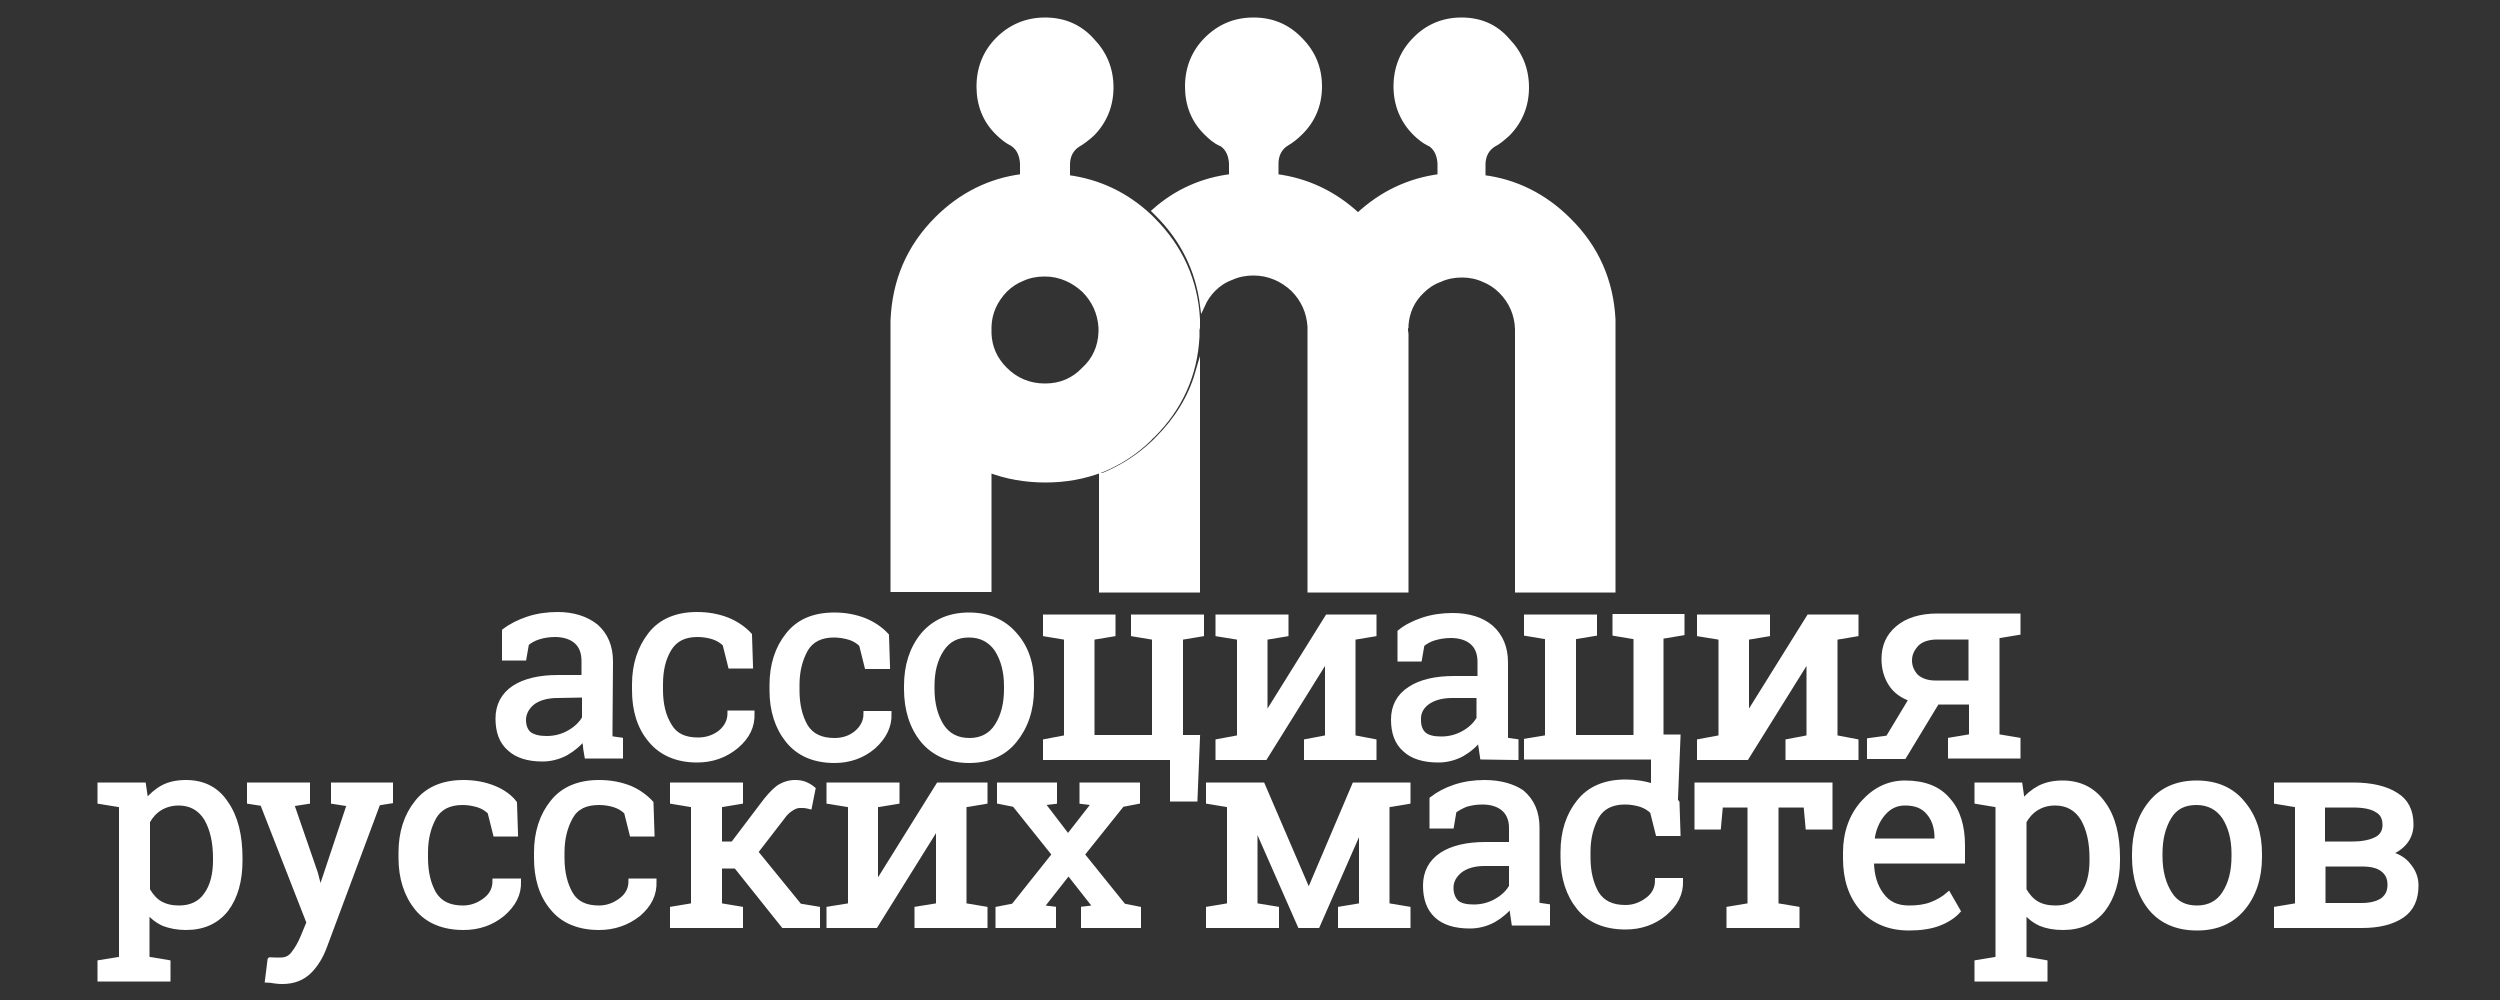
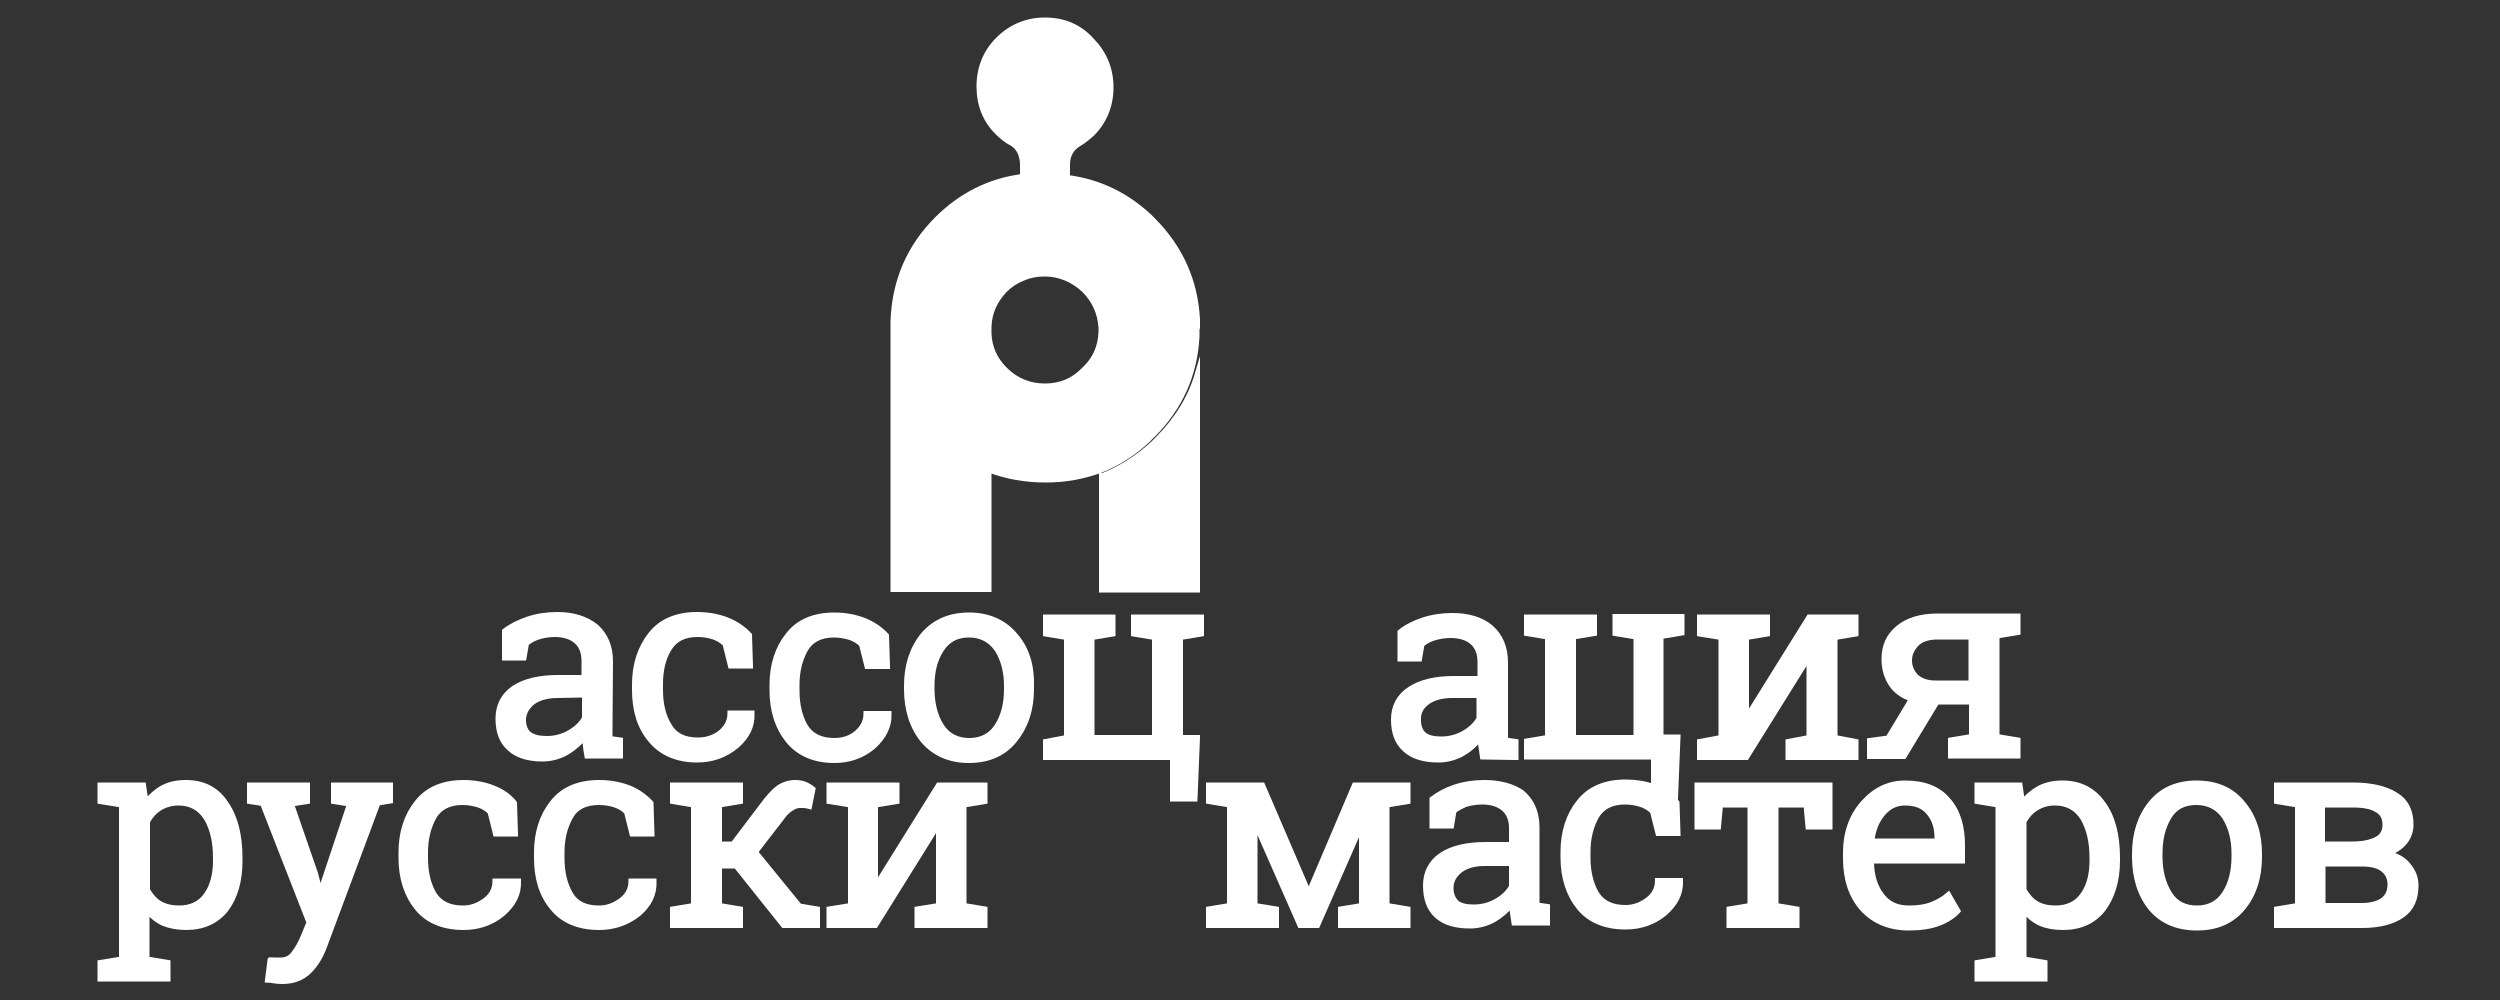
<svg xmlns="http://www.w3.org/2000/svg" id="Layer_1" x="0px" y="0px" viewBox="0 0 500 200" style="enable-background:new 0 0 500 200;" xml:space="preserve">
  <rect x="0" y="0" width="500" height="200" fill="#333333" stroke="none" />
  <style type="text/css"> .st0{fill:#FFFFFF;stroke:#FFFFFF;stroke-miterlimit:10;} </style>
  <g>
    <path class="st0" d="M479.2,159c-2-1.3-4.9-2-8.6-2h-15.3v3.3l4.2,0.7v20.1l-4.2,0.7v3.3h17.1c3.4,0,6.1-0.7,8-2s2.8-3.3,2.8-6 c0-1.5-0.5-2.8-1.5-4c-0.9-1.2-2.3-2-4.1-2.4c1.4-0.5,2.6-1.3,3.4-2.3s1.2-2.2,1.2-3.5C482.2,162.2,481.2,160.2,479.2,159 L479.2,159z M470.5,161c2.2,0,3.8,0.3,4.9,1c1.1,0.6,1.6,1.6,1.6,3c0,1.2-0.5,2.2-1.6,2.8s-2.7,1-4.9,1h-6V161H470.5L470.5,161z M472.3,172.8c1.9,0,3.3,0.3,4.3,1.1c0.9,0.7,1.4,1.7,1.4,3s-0.4,2.3-1.4,3.1c-1,0.7-2.4,1.1-4.3,1.1h-7.7v-8.3L472.3,172.8 L472.3,172.8z" />
    <path class="st0" d="M378.2,136.8c0.9,1.4,2.3,2.4,4.1,3l-4.7,7.8l-3.7,0.5v3.2h6.9l6.6-10.9h6.9v6.9l-4.2,0.7v3.2h13.5V148 l-4.2-0.7v-20.1l4.2-0.7v-3.3h-16.1c-3.3,0-6,0.8-7.9,2.4s-2.8,3.6-2.8,6.2C376.8,133.8,377.3,135.4,378.2,136.8L378.2,136.8z M383.2,135.3c-0.8-0.9-1.3-1.9-1.3-3.2s0.5-2.3,1.4-3.3c0.9-0.9,2.3-1.4,4.2-1.4h6.7v9.2H387C385.4,136.6,384.1,136.1,383.2,135.3 L383.2,135.3z" />
    <polygon class="st0" points="367,127.5 371.2,126.8 371.2,123.4 361.8,123.4 349.4,143.3 349.3,143.3 349.3,127.5 353.5,126.8 353.5,123.4 339.9,123.4 339.9,126.8 344.2,127.5 344.2,147.5 339.9,148.3 339.9,151.5 349.3,151.5 361.7,131.6 361.8,131.6 361.8,147.5 357.6,148.3 357.6,151.5 371.2,151.5 371.2,148.3 367,147.5 " />
    <path class="st0" d="M404,157h-8.6v3.3l4.2,0.7v30.8l-4.2,0.7v3.3H409v-3.3l-4.2-0.7v-9.7c0.9,1.1,2,2,3.3,2.6 c1.2,0.5,2.7,0.8,4.5,0.8c3.4,0,6.1-1.2,8-3.6c1.9-2.5,2.9-5.8,2.9-9.8v-0.5c0-4.5-0.9-8.2-2.9-10.9c-1.9-2.7-4.6-4.1-8.1-4.1 c-1.7,0-3.2,0.3-4.6,1c-1.3,0.7-2.5,1.7-3.4,2.9L404,157L404,157z M418.4,171.6v0.5c0,2.8-0.6,5.1-1.8,6.8 c-1.2,1.8-3.1,2.7-5.5,2.7c-1.5,0-2.8-0.3-3.8-0.9c-1-0.6-1.8-1.5-2.5-2.7v-13.7c0.6-1.1,1.4-2,2.5-2.7c1-0.6,2.2-1,3.7-1 c2.4,0,4.3,1,5.6,3.1C417.8,165.8,418.4,168.4,418.4,171.6L418.4,171.6z" />
    <path class="st0" d="M392.5,169.1c0-3.8-0.9-6.9-2.9-9.1c-1.9-2.3-4.8-3.4-8.6-3.4c-3.2,0-6,1.3-8.4,4c-2.3,2.6-3.5,6-3.5,9.9v1.2 c0,4.1,1.1,7.5,3.4,10.1c2.3,2.5,5.4,3.8,9.3,3.8c2.3,0,4.3-0.3,5.9-0.9c1.6-0.6,3-1.5,3.9-2.5l-1.9-3.3c-0.9,0.8-2.1,1.5-3.4,2 s-2.8,0.7-4.5,0.7c-2.4,0-4.2-0.8-5.5-2.6c-1.3-1.7-2-4-2-6.7v-0.1h18.2V169.1L392.5,169.1z M387.4,167.6v0.6h-13v-0.1 c0.2-2.1,1-4,2.2-5.4s2.6-2.1,4.4-2.1c2.1,0,3.7,0.6,4.8,2C386.9,163.9,387.4,165.6,387.4,167.6L387.4,167.6z" />
    <path class="st0" d="M451.9,170.8c0-4.1-1.1-7.5-3.4-10.2c-2.2-2.7-5.3-4-9.2-4c-3.8,0-6.9,1.3-9.1,4s-3.3,6.1-3.3,10.2v0.6 c0,4.1,1.1,7.6,3.3,10.3c2.2,2.6,5.3,3.9,9.2,3.9c3.9,0,6.9-1.3,9.1-3.9c2.2-2.6,3.4-6.1,3.4-10.3V170.8L451.9,170.8z M439.3,160.5 c2.4,0,4.3,1,5.6,2.9c1.2,1.9,1.9,4.3,1.9,7.3v0.6c0,2.9-0.6,5.4-1.9,7.4c-1.2,1.9-3.1,2.9-5.5,2.9s-4.3-0.9-5.5-2.9 c-1.2-1.9-1.9-4.4-1.9-7.4v-0.6c0-2.9,0.6-5.3,1.8-7.3S436.8,160.5,439.3,160.5L439.3,160.5z" />
    <polygon class="st0" points="366,165.4 366,157 339.4,157 339.4,165.4 343.7,165.4 344.1,161 350,161 350,181.1 345.8,181.8 345.8,185.1 359.4,185.1 359.4,181.8 355.2,181.1 355.2,161 361.2,161 361.6,165.4 " />
-     <path class="st0" d="M250.7,4c-3.7,0-6.8,1.3-9.4,3.9c-2.5,2.5-3.8,5.7-3.8,9.4c0,3.6,1.2,6.8,3.8,9.3c0.8,0.8,1.7,1.6,2.8,2.1 c0.1,0,0.2,0.1,0.4,0.2c1.1,0.8,1.7,2.1,1.8,3.8v2.6c-5.8,0.7-11,3-15.4,6.9c0.2,0.2,0.4,0.4,0.6,0.6c5.1,5.1,8.1,11.2,9,18.2 c0.5-1.1,1.2-2.2,2.2-3.2s2.2-1.8,3.6-2.3c1.3-0.6,2.8-0.9,4.4-0.9c1.5,0,3,0.3,4.4,0.9c1.2,0.5,2.4,1.3,3.5,2.3 c2.1,2.1,3.2,4.6,3.4,7.5V66c0,0.1,0,0.3,0,0.4V118h19.2V67.3c0-0.1,0-0.2,0-0.3c0,0,0-0.1,0-0.2c0-0.2-0.1-0.5-0.1-0.8v-0.1 c0-0.2,0-0.4,0.1-0.5c0-0.1,0-0.3,0-0.4c0.2-2.6,1.2-4.9,3.2-6.8c1-1,2.2-1.8,3.6-2.3c1.3-0.6,2.8-0.9,4.4-0.9c1.5,0,3,0.3,4.3,0.9 c1.3,0.5,2.5,1.3,3.5,2.3c2.1,2.1,3.2,4.7,3.3,7.6V66c0,0.1,0,0.3,0,0.4V118h19.1V63.9c-0.4-7.7-3.3-14.4-8.9-19.9 c-4.8-4.8-10.6-7.7-17.1-8.5v-2.6c0-1.8,0.8-3.2,2.1-4l0,0c1-0.5,1.9-1.3,2.8-2.1c2.5-2.5,3.8-5.7,3.8-9.3c0-3.7-1.3-6.8-3.8-9.4 C299.1,5.3,296,4,292.3,4c-3.6,0-6.8,1.3-9.3,3.9c-2.5,2.5-3.8,5.7-3.8,9.4c0,3.6,1.3,6.8,3.8,9.3c0.8,0.8,1.8,1.6,2.8,2.1 c0.1,0,0.3,0.1,0.4,0.2c1.1,0.8,1.7,2.1,1.8,3.8v2.6c-6.2,0.8-11.7,3.4-16.4,7.8c-4.7-4.4-10.2-7-16.4-7.8v-2.6 c0-1.8,0.8-3.2,2.1-4l0,0c0.9-0.5,1.9-1.3,2.7-2.1c2.6-2.5,3.9-5.7,3.9-9.3c0-3.7-1.3-6.8-3.9-9.4C257.5,5.3,254.4,4,250.7,4 L250.7,4z" />
    <path class="st0" d="M239.5,65.3v-1.4c-0.4-7.7-3.4-14.4-8.9-19.9c-0.2-0.2-0.4-0.4-0.7-0.7c-4.7-4.4-10.2-7-16.4-7.8v-2.6 c0-1.8,0.8-3.2,2.1-4l0,0c0.9-0.5,1.9-1.3,2.8-2.1c2.5-2.5,3.8-5.7,3.8-9.3c0-3.7-1.3-6.8-3.8-9.4C215.9,5.3,212.7,4,209,4 c-3.6,0-6.8,1.3-9.4,3.9c-2.5,2.5-3.8,5.7-3.8,9.4c0,3.6,1.2,6.8,3.8,9.3c0.8,0.8,1.8,1.6,2.8,2.1c0.1,0,0.2,0.1,0.3,0.2 c1.1,0.8,1.7,2.1,1.8,3.8v2.6c-6.5,0.8-12.3,3.7-17.1,8.5c-5.6,5.6-8.5,12.4-8.8,20.4v1.2c0,0.4,0,0.8,0,1.2v51.3h19.2V94 c3.4,1.3,7.2,2,11.3,2s7.7-0.7,11.2-2c3.4-1.4,6.6-3.4,9.5-6.2c0.2-0.2,0.4-0.5,0.7-0.7c5.5-5.5,8.5-12.1,8.9-19.8V67 c0,0,0-0.1,0-0.2c0-0.2,0-0.5,0-0.8v-0.1C239.5,65.7,239.5,65.5,239.5,65.3L239.5,65.3z M197.8,65.3c0.1-2.8,1.2-5.2,3.2-7.3 c1-1,2.2-1.8,3.5-2.3c1.3-0.6,2.8-0.9,4.4-0.9h0.1c1.5,0,2.9,0.3,4.3,0.9c1.2,0.5,2.4,1.3,3.5,2.3c2.1,2.1,3.2,4.6,3.4,7.5V66 c0,0.1,0,0.3,0,0.4c-0.1,2.9-1.2,5.5-3.4,7.5c-2.1,2.2-4.7,3.3-7.8,3.3s-5.8-1.1-8-3.3c-2-2-3.1-4.4-3.2-7.2c0-0.2,0-0.5,0-0.8 v-0.1C197.8,65.7,197.8,65.5,197.8,65.3L197.8,65.3z" />
    <path class="st0" d="M231.5,87.8c-0.2,0.2-0.5,0.5-0.8,0.8c-3,2.8-6.3,4.9-9.9,6.4c-0.1,0-0.3,0.1-0.5,0.1V118h19.2V74.7 C238.1,79.5,235.4,83.9,231.5,87.8L231.5,87.8z" />
    <path class="st0" d="M203,127c-2.2-2.6-5.3-4-9.2-4c-3.8,0-6.9,1.3-9.2,4c-2.2,2.7-3.3,6.1-3.3,10.2v0.6c0,4.1,1.1,7.6,3.3,10.3 c2.2,2.6,5.3,4,9.2,4c3.8,0,6.9-1.3,9.1-4s3.4-6.1,3.4-10.3v-0.6C206.4,133,205.3,129.6,203,127L203,127z M193.8,127 c2.4,0,4.3,1,5.6,2.9c1.2,1.9,1.9,4.3,1.9,7.3v0.6c0,2.9-0.6,5.4-1.9,7.4c-1.2,1.9-3.1,2.9-5.5,2.9s-4.3-0.9-5.6-2.9 c-1.2-1.9-1.9-4.4-1.9-7.4v-0.6c0-2.9,0.6-5.3,1.9-7.3S191.4,127,193.8,127L193.8,127z" />
    <path class="st0" d="M177.8,142.8v-0.1h-4.6c0,1.5-0.6,2.8-1.9,3.9c-1.2,1-2.7,1.5-4.4,1.5c-2.7,0-4.6-0.9-5.8-2.8 c-1.1-1.9-1.7-4.3-1.7-7.2V137c0-2.8,0.6-5.1,1.7-7.1c1.1-1.9,3-2.9,5.7-2.9c1.1,0,2.2,0.2,3.2,0.5c0.9,0.3,1.7,0.8,2.3,1.4 l1.1,4.4h4.1l-0.2-6.2c-1.2-1.3-2.7-2.3-4.4-3c-1.8-0.7-3.8-1.1-6-1.1c-4.1,0-7.2,1.3-9.3,4c-2.1,2.6-3.2,6-3.2,10v1.1 c0,4,1.1,7.4,3.2,10c2.1,2.6,5.2,4,9.3,4c2.9,0,5.6-0.9,7.8-2.8C176.8,147.4,177.9,145.2,177.8,142.8L177.8,142.8z" />
    <polygon class="st0" points="197,157 187.7,157 175.3,176.9 175.1,176.9 175.1,161 179.4,160.3 179.4,157 165.8,157 165.8,160.3 170.1,161 170.1,181.1 165.8,181.8 165.8,185.1 175.1,185.1 187.5,165.2 187.7,165.2 187.7,181.1 183.4,181.8 183.4,185.1 197,185.1 197,181.8 192.8,181.1 192.8,161 197,160.3 " />
    <polygon class="st0" points="226.7,123.4 226.7,126.8 230.9,127.5 230.9,147.5 218.4,147.5 218.4,127.5 222.6,126.8 222.6,123.4 209.1,123.4 209.1,126.8 213.3,127.5 213.3,147.5 209.1,148.3 209.1,151.5 234.5,151.5 234.5,159.8 239,159.8 239.5,147.5 236.1,147.5 236.1,127.5 240.3,126.8 240.3,123.4 " />
-     <polygon class="st0" points="227.5,157 216.4,157 216.4,160.3 218.9,160.6 213.6,167.4 208.4,160.6 210.9,160.3 210.9,157 199.9,157 199.9,160.3 202.9,160.9 210.9,170.9 202.7,181.2 199.6,181.8 199.6,185.1 210.7,185.1 210.7,181.8 208.2,181.5 213.7,174.5 219.2,181.5 216.7,181.8 216.7,185.1 227.7,185.1 227.7,181.8 224.7,181.2 216.4,170.9 224.4,160.9 227.5,160.3 " />
    <path class="st0" d="M132.1,138v-1.1c0-2.8,0.5-5.1,1.7-7.1s3.1-2.9,5.7-2.9c1.2,0,2.3,0.2,3.2,0.5s1.7,0.8,2.3,1.4l1.1,4.4h4 l-0.2-6.2c-1.2-1.3-2.7-2.3-4.4-3c-1.8-0.7-3.8-1.1-6.1-1.1c-4,0-7.2,1.3-9.3,4c-2.1,2.7-3.2,6-3.2,10v1.1c0,4,1,7.4,3.2,10 c2.1,2.6,5.3,4,9.3,4c3,0,5.6-0.9,7.9-2.8c2.2-1.9,3.2-4,3.1-6.5v-0.1H146c0,1.5-0.6,2.8-1.9,3.9c-1.3,1-2.8,1.5-4.5,1.5 c-2.7,0-4.6-0.9-5.7-2.8C132.7,143.3,132.1,140.9,132.1,138L132.1,138z" />
    <path class="st0" d="M122.1,132.3c0-3-1-5.3-2.9-7c-2-1.6-4.6-2.4-7.7-2.4c-2.1,0-4.1,0.3-5.9,0.9s-3.4,1.4-4.7,2.4v5.4h3.9 l0.5-2.9c0.6-0.5,1.4-1,2.4-1.3c0.9-0.3,2.1-0.5,3.3-0.5c1.8,0,3.3,0.5,4.3,1.4s1.5,2.2,1.5,3.9v3.3h-5.2c-3.7,0-6.7,0.7-8.8,2.1 c-2.1,1.4-3.2,3.5-3.2,6.1s0.7,4.6,2.3,6c1.5,1.4,3.7,2.1,6.6,2.1c1.6,0,3.2-0.4,4.7-1.2c1.4-0.8,2.7-1.9,3.7-3.2 c0,0.6,0.1,1.2,0.2,1.8c0,0.6,0.2,1.3,0.3,2h6.7V148l-2.1-0.3c0-0.3,0-0.6,0-1c0-0.3,0-0.7,0-1L122.1,132.3L122.1,132.3z M116.9,139v4.6c-0.6,1.1-1.6,2.1-3,2.9c-1.4,0.8-2.9,1.2-4.6,1.2c-1.5,0-2.7-0.3-3.5-0.9c-0.7-0.6-1.1-1.6-1.1-2.8 c0-1.3,0.6-2.5,1.8-3.5c1.2-0.9,2.9-1.4,5-1.4L116.9,139L116.9,139z" />
    <path class="st0" d="M125.9,157.6c-1.8-0.7-3.8-1.1-6.1-1.1c-4,0-7.2,1.3-9.3,4c-2.1,2.6-3.2,6-3.2,10v1.1c0,4,1,7.4,3.2,10 c2.1,2.6,5.3,3.9,9.3,3.9c3,0,5.6-0.9,7.9-2.7c2.2-1.9,3.2-4,3.1-6.5v-0.1h-4.6c0,1.5-0.6,2.8-1.9,3.8s-2.8,1.6-4.5,1.6 c-2.7,0-4.6-0.9-5.7-2.8c-1.1-1.9-1.7-4.3-1.7-7.2v-1.1c0-2.8,0.6-5.1,1.7-7.1s3-2.9,5.7-2.9c1.2,0,2.3,0.2,3.2,0.5 s1.7,0.8,2.3,1.4l1.1,4.4h4l-0.2-6.2C129.1,159.4,127.6,158.3,125.9,157.6L125.9,157.6z" />
    <path class="st0" d="M160.9,156.8c-0.5-0.2-1.2-0.3-1.9-0.3c-1.2,0-2.4,0.4-3.4,1.1c-1,0.8-2,1.9-3.1,3.4l-5.9,7.8h-2.7V161 l4.2-0.7V157h-13.6v3.3l4.2,0.7v20.1l-4.2,0.7v3.3h13.6v-3.3l-4.2-0.7v-7.9h3.3l9.5,11.9h6.8v-3.3l-3.6-0.6l-8.8-10.8l5.4-7 c0.4-0.6,1-1.2,1.6-1.6c0.6-0.4,1.2-0.7,1.8-0.7c0.3,0,0.6,0,0.7,0c0.1,0,0.5,0,1.3,0.2l0.7-3.5C162,157.3,161.4,157,160.9,156.8 L160.9,156.8z" />
    <path class="st0" d="M323,123.4v3.3l4.2,0.7v20.1h-12.5v-20.1l4.2-0.7v-3.3h-13.6v3.3l4.2,0.7v20.1l-4.2,0.7v3.2h25.4v5.9 c-1.7-0.6-3.6-0.9-5.6-0.9c-4,0-7.2,1.3-9.3,4c-2.1,2.6-3.2,6-3.2,10v1.1c0,4,1.1,7.4,3.2,10s5.3,3.9,9.3,3.9c3,0,5.6-0.9,7.8-2.7 c2.2-1.9,3.3-4,3.2-6.5v-0.1h-4.6c0,1.5-0.6,2.8-1.9,3.8s-2.8,1.6-4.5,1.6c-2.7,0-4.6-0.9-5.8-2.8c-1.1-1.9-1.7-4.3-1.7-7.2v-1.1 c0-2.8,0.6-5.1,1.7-7.1c1.1-1.9,3-2.9,5.7-2.9c1.2,0,2.2,0.2,3.2,0.5c0.9,0.3,1.7,0.8,2.3,1.4l1.1,4.4h4l-0.2-6.2 c-0.2-0.3-0.5-0.6-0.8-0.8h0.5l0.5-12.3h-3.4v-20.1l4.2-0.7v-3.3H323V123.4z" />
    <path class="st0" d="M303.2,151.5v-3.2l-2.1-0.3c0-0.3,0-0.6,0-1c0-0.3,0-0.7,0-1v-13.5c0-3-1-5.3-2.9-7c-1.9-1.6-4.5-2.4-7.7-2.4 c-2.1,0-4.1,0.3-5.9,0.9s-3.4,1.4-4.6,2.4v5.4h3.9l0.5-2.9c0.6-0.5,1.4-1,2.4-1.3s2.1-0.5,3.4-0.5c1.8,0,3.3,0.5,4.3,1.4 s1.5,2.2,1.5,3.9v3.3h-5.2c-3.7,0-6.7,0.7-8.8,2.1c-2.2,1.4-3.3,3.5-3.3,6.1s0.7,4.6,2.3,6c1.5,1.4,3.7,2.1,6.7,2.1 c1.6,0,3.2-0.4,4.7-1.2c1.4-0.8,2.7-1.9,3.6-3.2c0,0.6,0.1,1.2,0.2,1.8s0.2,1.3,0.3,2L303.2,151.5L303.2,151.5z M285.4,140.5 c1.2-0.9,2.9-1.4,5-1.4h5.4v4.6c-0.6,1.1-1.6,2.1-3,2.9c-1.4,0.8-2.9,1.2-4.6,1.2c-1.5,0-2.7-0.3-3.4-0.9c-0.7-0.6-1.1-1.6-1.1-2.8 C283.6,142.6,284.2,141.4,285.4,140.5L285.4,140.5z" />
-     <polygon class="st0" points="257.2,126.8 257.2,123.4 243.6,123.4 243.6,126.8 247.9,127.5 247.9,147.5 243.6,148.3 243.6,151.5 253,151.5 265.4,131.6 265.5,131.6 265.5,147.5 261.3,148.3 261.3,151.5 274.8,151.5 274.8,148.3 270.6,147.5 270.6,127.5 274.8,126.8 274.8,123.4 265.5,123.4 253.1,143.3 253,143.3 253,127.5 " />
    <polygon class="st0" points="252.5,157 241.7,157 241.7,160.3 245.9,161 245.9,181.1 241.7,181.8 241.7,185.1 255.3,185.1 255.3,181.8 251,181.1 251,165.2 251.2,165.1 260,185.1 263.5,185.1 272.1,165.5 272.3,165.6 272.3,181.1 268.1,181.8 268.1,185.1 281.6,185.1 281.6,181.8 277.4,181.1 277.4,161 281.6,160.3 281.6,157 270.9,157 261.8,178.4 261.7,178.4 " />
    <path class="st0" d="M296.9,156.5c-2.1,0-4.1,0.3-5.9,0.9c-1.8,0.6-3.3,1.4-4.6,2.4v5.4h3.9l0.5-3c0.6-0.5,1.4-0.9,2.3-1.3 c1-0.3,2.1-0.5,3.4-0.5c1.8,0,3.3,0.5,4.3,1.4s1.5,2.2,1.5,3.8v3.3h-5.2c-3.7,0-6.7,0.7-8.8,2.1c-2.1,1.4-3.2,3.5-3.2,6.1 s0.7,4.6,2.2,6s3.7,2.1,6.7,2.1c1.6,0,3.2-0.4,4.7-1.2c1.4-0.8,2.7-1.9,3.7-3.2c0,0.6,0,1.2,0.1,1.8s0.2,1.3,0.3,2h6.7v-3.3 l-2.1-0.3c0-0.3,0-0.6,0-1s0-0.7,0-1v-13.5c0-3-1-5.3-3-7C302.7,157.3,300.1,156.5,296.9,156.5L296.9,156.5z M290.2,177.6 c0-1.4,0.6-2.5,1.8-3.5c1.2-0.9,2.8-1.4,4.9-1.4h5.4v4.6c-0.6,1.1-1.6,2.1-3,2.9c-1.4,0.8-2.9,1.2-4.6,1.2c-1.5,0-2.7-0.3-3.4-0.9 C290.6,179.8,290.2,178.8,290.2,177.6L290.2,177.6z" />
    <path class="st0" d="M78.1,157H66.7v3.3l3.2,0.5l-5.8,17.4H64l-0.9-3.5l-4.8-13.9l3.2-0.5V157H49.9v3.3l2.6,0.4l9.3,23.8l-1.2,2.9 c-0.5,1.2-1.1,2.3-1.8,3.2c-0.6,0.9-1.5,1.4-2.6,1.4c-0.1,0-0.6,0-1.3,0s-1-0.1-0.9,0l-0.5,4c0.3,0,0.8,0.1,1.5,0.2 c0.6,0.1,1.1,0.1,1.5,0.1c2.2,0,4-0.7,5.4-2.1c1.3-1.3,2.3-3,3-4.9l10.7-28.7l2.5-0.4V157L78.1,157z" />
    <path class="st0" d="M98.7,157.6c-1.7-0.7-3.8-1.1-6-1.1c-4,0-7.2,1.3-9.3,4c-2.1,2.6-3.2,6-3.2,10v1.1c0,4,1.1,7.4,3.2,10 s5.3,3.9,9.3,3.9c3,0,5.6-0.9,7.8-2.7c2.2-1.9,3.3-4,3.2-6.5v-0.1H99c0,1.5-0.6,2.8-1.9,3.8s-2.8,1.6-4.5,1.6 c-2.7,0-4.6-0.9-5.8-2.8c-1.1-1.9-1.7-4.3-1.7-7.2v-1.1c0-2.8,0.6-5.1,1.7-7.1c1.1-1.9,3-2.9,5.7-2.9c1.2,0,2.2,0.2,3.2,0.5 c0.9,0.3,1.7,0.8,2.3,1.4l1.1,4.4h4l-0.2-6.2C102,159.4,100.5,158.3,98.7,157.6L98.7,157.6z" />
    <path class="st0" d="M37.2,156.5c-1.7,0-3.3,0.3-4.6,1s-2.4,1.7-3.4,2.9l-0.5-3.4H20v3.3l4.3,0.7v30.8l-4.3,0.7v3.3h13.6v-3.3 l-4.2-0.7v-9.7c0.9,1.1,2,2,3.3,2.6c1.3,0.5,2.8,0.8,4.5,0.8c3.4,0,6.1-1.2,8-3.6c1.9-2.5,2.8-5.8,2.8-9.8v-0.5 c0-4.5-0.9-8.2-2.8-10.9C43.4,157.9,40.7,156.5,37.2,156.5L37.2,156.5z M43.1,171.6v0.5c0,2.8-0.6,5.1-1.8,6.8 c-1.2,1.8-3.1,2.7-5.5,2.7c-1.5,0-2.7-0.3-3.8-0.9c-1-0.6-1.8-1.5-2.5-2.7v-13.7c0.6-1.1,1.4-2,2.5-2.7c1-0.6,2.3-1,3.7-1 c2.4,0,4.3,1,5.6,3.1C42.5,165.8,43.1,168.4,43.1,171.6L43.1,171.6z" />
  </g>
</svg>